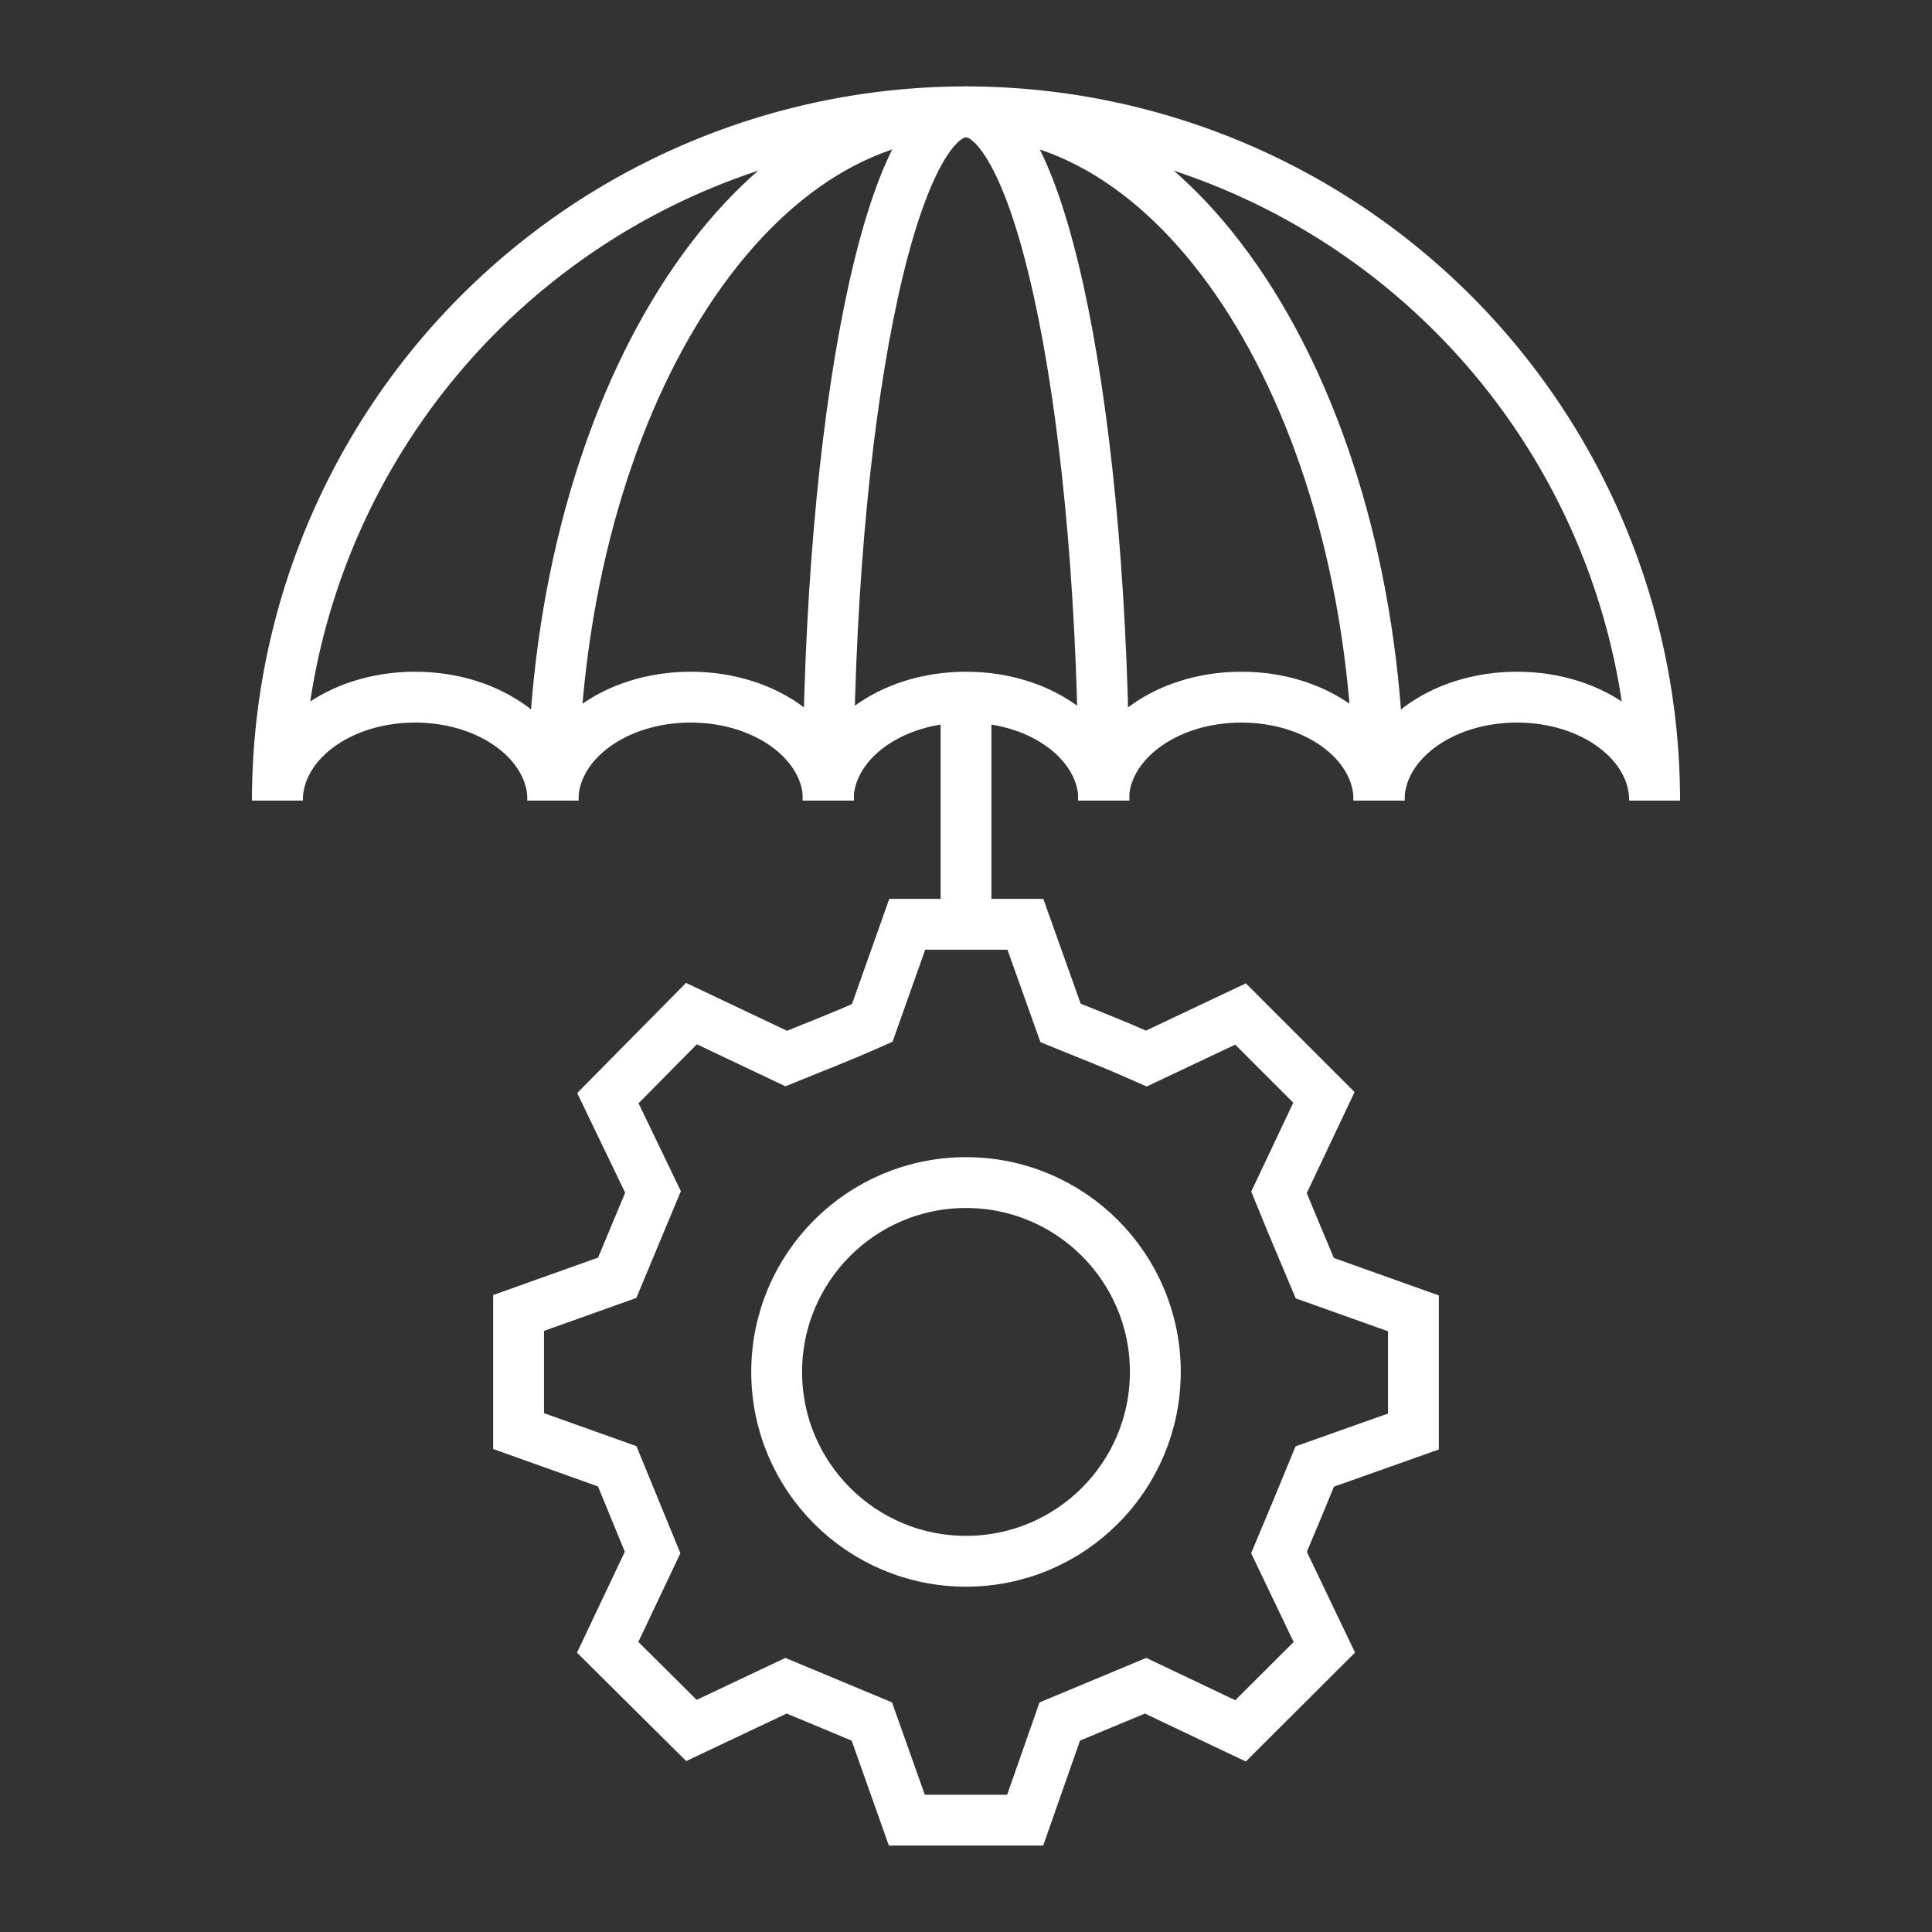
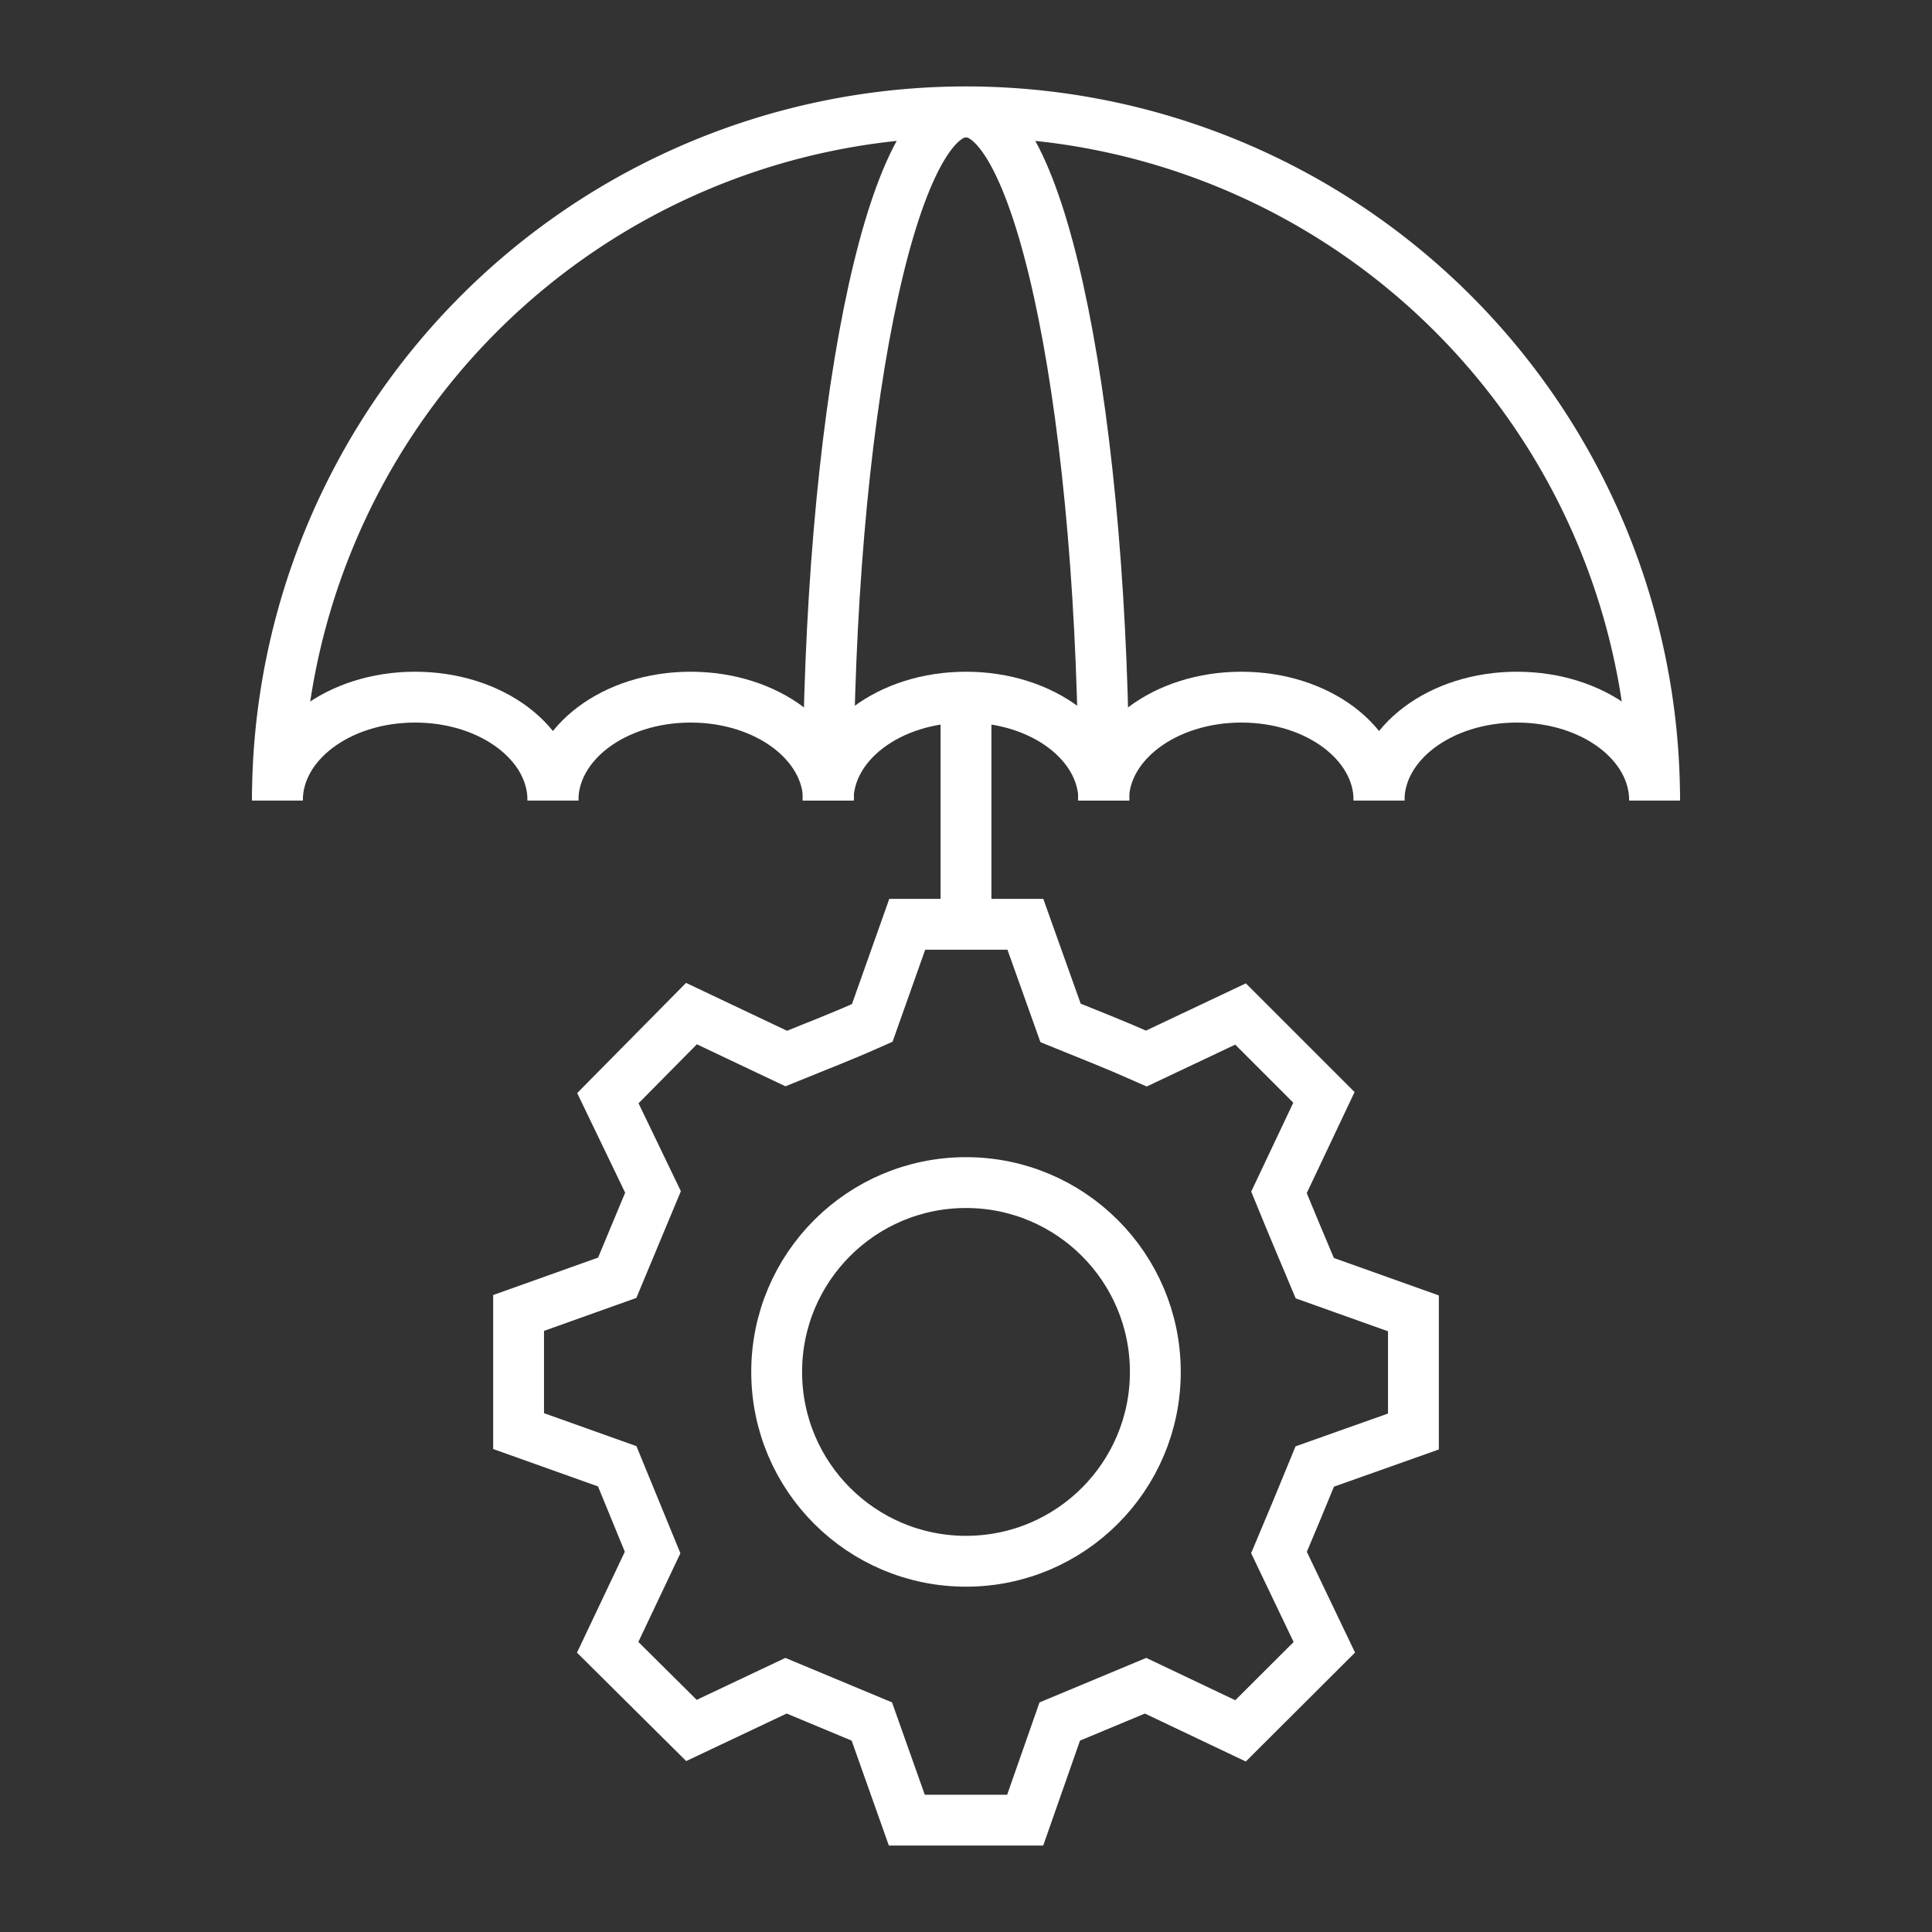
<svg xmlns="http://www.w3.org/2000/svg" id="Layer_1" data-name="Layer 1" viewBox="0 0 95 95">
  <rect x="0" y="0" width="95" height="95" fill="#333333" stroke="none" />
  <defs>
    <style>.cls-1,.cls-2{fill:none;stroke-miterlimit:10.02;stroke-width:2.5px;}.cls-1{stroke:#ffffff;}.cls-2{stroke:#ffffff;}</style>
  </defs>
  <g id="Outline">
    <path class="cls-1" d="M13.64,39.36a33.86,33.86,0,0,1,67.72,0" />
-     <path class="cls-1" d="M27.19,39.36c0-18.7,9.09-33.86,20.31-33.86S67.81,20.66,67.81,39.36" />
    <path class="cls-1" d="M40.72,39.36c0-18.7,3.05-33.86,6.78-33.86s6.78,15.16,6.78,33.86" />
    <path class="cls-1" d="M40.72,39.36c0-2.8,3-5.08,6.78-5.08s6.78,2.28,6.78,5.08" />
    <path class="cls-1" d="M27.19,39.36c0-2.8,3-5.08,6.77-5.08s6.78,2.28,6.78,5.08" />
    <path class="cls-1" d="M13.64,39.36c0-2.8,3-5.08,6.77-5.08s6.78,2.28,6.78,5.08" />
    <path class="cls-1" d="M67.81,39.36c0-2.8-3-5.08-6.77-5.08s-6.78,2.28-6.78,5.08" />
    <path class="cls-1" d="M81.36,39.36c0-2.8-3-5.08-6.77-5.08s-6.78,2.28-6.78,5.08" />
    <line class="cls-1" x1="47.5" y1="34.28" x2="47.5" y2="45.46" />
    <path class="cls-2" d="M30.35,72.1,25.5,70.37V64.56l4.85-1.73,1.76-4.22L29.89,54,34,49.84l4.66,2.21c1.69-.69,2.54-1,4.23-1.75l1.72-4.85h5.81l1.73,4.85c1.69.69,2.53,1,4.22,1.75L61,49.86l4.1,4.1-2.21,4.67c.69,1.69,1.05,2.53,1.76,4.22l4.85,1.73v5.81l-4.85,1.72c-.69,1.69-1.05,2.54-1.76,4.23L65.12,81,61,85.11l-4.67-2.22-4.22,1.76L50.41,89.5H44.59l-1.72-4.85-4.22-1.76L34,85.09,29.88,81l2.21-4.66Z" />
    <circle class="cls-2" cx="47.5" cy="67.46" r="9.31" />
  </g>
</svg>